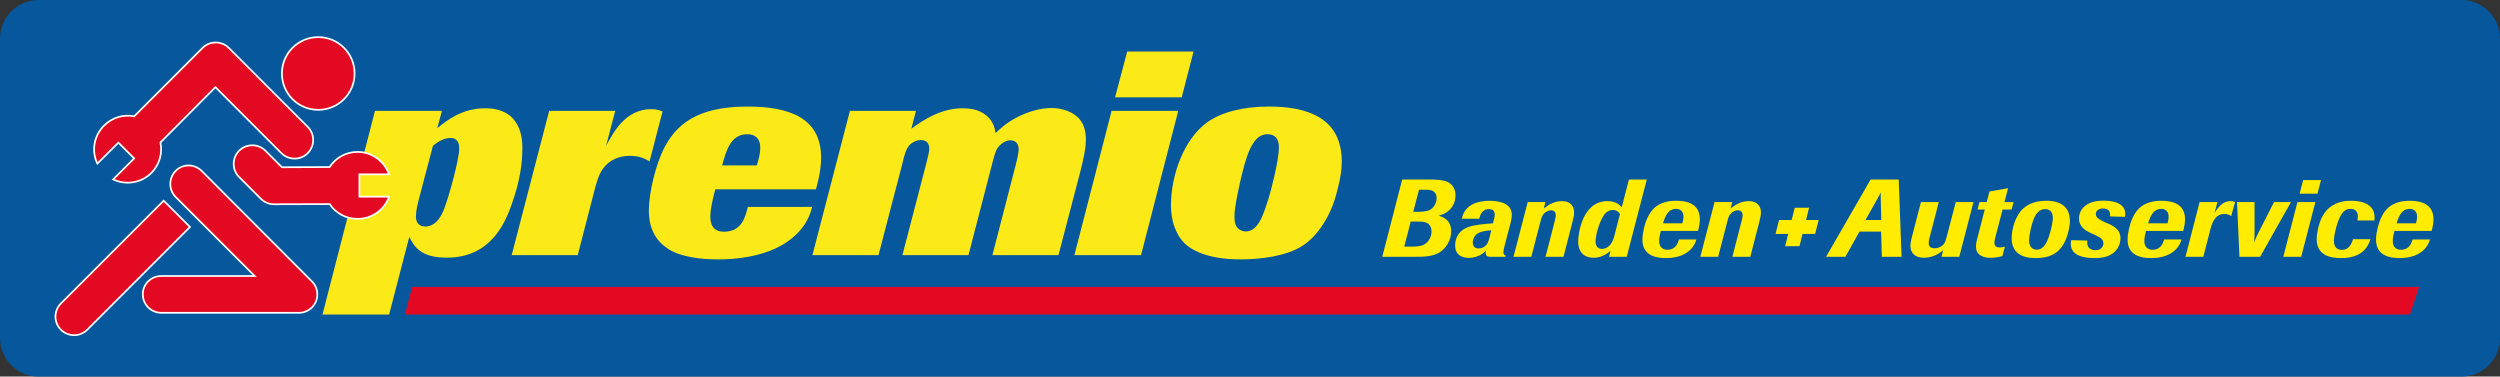
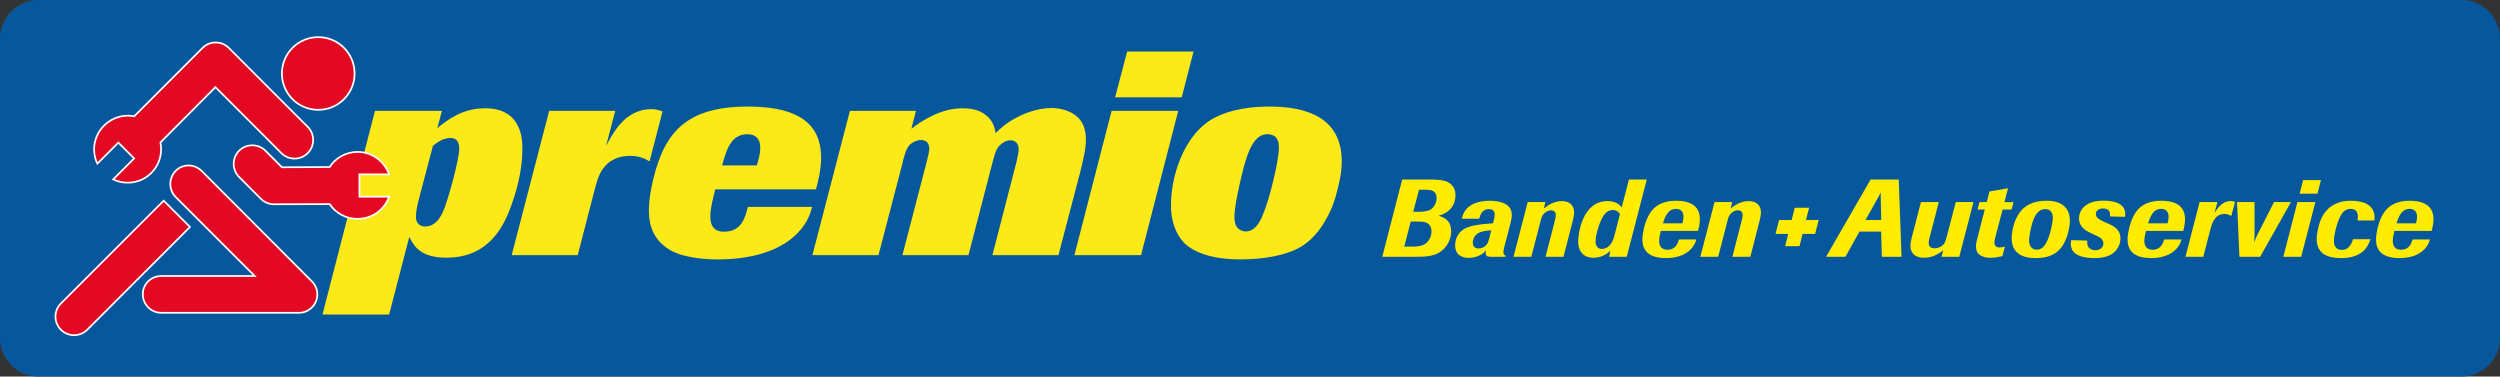
<svg xmlns="http://www.w3.org/2000/svg" version="1.1" id="Laag_1" x="0px" y="0px" width="340.158px" height="51.236px" viewBox="0 0 340.158 51.236" enable-background="new 0 0 340.158 51.236" xml:space="preserve">
  <rect x="0" y="0" width="340.158" height="51.236" fill="#333333" stroke="none" />
  <g>
    <path fill="#07579D" d="M340.156,45.984c0,2.904-2.354,5.256-5.255,5.256H5.254c-2.903,0-5.256-2.352-5.256-5.256V5.251   c0-2.901,2.353-5.253,5.256-5.253h329.647c2.901,0,5.255,2.352,5.255,5.253V45.984z" />
    <path fill="#FCEA18" d="M55.689,32.234c0.706,1.415,1.646,2.825,5.1,2.825c6.047,0,7.97-4.827,8.834-7.258   c1.137-3.178,1.45-5.654,1.45-7.575c0-1.101,0-5.495-5.063-5.495c-3.137,0-5.22,1.649-6.511,2.708l0.627-2.354h-9.106l-7.143,27.71   h9.067L55.689,32.234z M58.907,19.836c0.591-0.474,1.413-1.062,2.354-1.062c1.219,0,1.219,1.062,1.219,1.491   c0,1.416-1.414,6.554-2.041,8.125c-0.236,0.625-0.941,2.431-2.592,2.431c-0.585,0-1.257-0.312-1.257-1.331   c0-0.785,0.239-1.768,0.434-2.511L58.907,19.836z" />
    <path fill="#FCEA18" d="M80.768,26.351c0.396-1.532,0.669-2.556,1.257-3.379c0.864-1.217,2.195-1.767,3.688-1.767   c1.372,0,2.082,0.432,2.668,0.749l1.767-6.788c-0.433-0.157-0.786-0.314-1.529-0.314c-3.536,0-5.181,3.179-6.163,5.022l1.257-4.788   h-8.99L69.623,34.71h8.985L80.768,26.351z" />
    <path fill="#FCEA18" d="M101.755,28.154c-0.354,1.448-0.865,3.375-3.258,3.375c-1.221,0-1.847-0.709-1.847-2.003   c0-1.179,0.313-2.316,0.669-3.767h13.697c0.193-0.666,0.705-2.472,0.705-4.312c0-5.46-4.394-6.948-10.046-6.948   c-6.987,0-9.694,2.587-11.265,5.566c-1.179,2.241-2.123,6.165-2.123,8.52c0,0.94,0.041,3.417,2.318,5.063   c1.023,0.785,2.315,1.138,3.611,1.373c1.137,0.199,2.318,0.276,3.453,0.276c4.042,0,7.732-0.906,10.167-2.947   c1.961-1.649,2.394-3.216,2.669-4.197H101.755z M98.258,22.502c0.551-2.039,1.18-4.24,3.418-4.24c1.06,0,1.766,0.552,1.766,1.804   c0,0.908-0.238,1.689-0.473,2.436H98.258z" />
    <path fill="#FCEA18" d="M147.006,23.29c0.389-1.57,0.743-3.022,0.743-4.314c0-2.279-1.1-3.142-1.925-3.612   c-0.666-0.353-1.567-0.666-2.787-0.666c-1.451,0-3.176,0.47-4.788,1.331c-1.411,0.747-2.117,1.454-2.786,2.079   c-0.196-1.371-0.824-2.312-2.119-2.94c-0.706-0.316-1.451-0.434-2.434-0.434c-2.822,0-5.374,1.612-6.907,2.788l0.626-2.435h-8.986   l-5.103,19.626h8.99l3.218-12.326c0.312-1.371,0.547-2.196,1.098-2.75c0.352-0.311,0.94-0.586,1.452-0.586   c0.821,0,1.142,0.509,1.142,1.179c0,0.391-0.159,0.979-0.354,1.805l-3.3,12.677h8.988l3.338-12.874   c0.312-1.136,0.469-1.608,0.901-2.041c0.432-0.432,0.942-0.707,1.45-0.707c0.983,0,1.142,0.783,1.142,1.217   c0,0.432-0.159,1.057-0.278,1.646l-3.297,12.758h8.988L147.006,23.29z" />
    <path fill="#FCEA18" d="M160.314,15.089h-9.067l-5.06,19.624h9.065L160.314,15.089z M162.394,7.01h-9.025l-1.647,6.235h9.065   L162.394,7.01z" />
    <path fill="#FCEA18" d="M182.091,25.365c0.273-1.094,0.473-2.235,0.473-3.372c0-5.929-4.633-7.496-9.891-7.496   c-3.616,0-6.518,0.785-8.436,2.154c-3.183,2.317-4.912,7.224-4.912,11.303c0,1.927,0.549,3.85,1.884,5.185   c1.219,1.138,3.573,2.154,7.577,2.154c2.866,0,6.238-0.467,8.359-1.802c1.373-0.861,2.469-2.199,3.258-3.61   C181.23,28.471,181.737,26.939,182.091,25.365 M173.339,24.191c-0.473,2.04-0.984,3.846-1.687,5.452   c-0.235,0.471-0.864,1.848-2.162,1.848c-0.547,0-1.019-0.314-1.254-0.671c-0.16-0.27-0.275-0.664-0.275-1.369   c0-1.335,0.664-4.277,1.021-5.731c0.862-3.652,1.843-5.458,3.453-5.458c1.572,0,1.572,1.375,1.572,1.806   C174.008,20.975,173.733,22.542,173.339,24.191" />
    <path fill="#E30922" d="M25.848,30.882l-13.98,13.984c-0.989,0.985-2.591,0.985-3.578,0c-0.989-0.988-0.989-2.591,0-3.579   l13.982-13.981L25.848,30.882z" />
    <path fill="none" stroke="#FFFFFF" stroke-width="0.236" stroke-miterlimit="3.864" d="M25.848,30.882l-13.98,13.984   c-0.989,0.985-2.591,0.985-3.578,0c-0.989-0.988-0.989-2.591,0-3.579l13.982-13.981L25.848,30.882z" />
    <path fill="#E30922" d="M21.828,19.384c0.298,1.456-0.115,3.022-1.241,4.148c-1.399,1.401-3.5,1.684-5.189,0.878l2.855-2.858   l-2.149-2.146l-2.856,2.858c-0.813-1.692-0.499-3.766,0.905-5.168c1.119-1.119,2.658-1.558,4.101-1.269l9.303-9.304   c0.988-0.988,2.586-0.988,3.58,0l10.731,10.735c0.988,0.989,0.988,2.59,0,3.581c-0.988,0.986-2.59,0.986-3.577,0l-8.979-8.98   L21.828,19.384z" />
    <path fill="none" stroke="#FFFFFF" stroke-width="0.236" stroke-miterlimit="3.864" d="M21.828,19.384   c0.298,1.456-0.115,3.022-1.241,4.148c-1.399,1.401-3.5,1.684-5.189,0.878l2.855-2.858l-2.149-2.146l-2.856,2.858   c-0.813-1.692-0.499-3.766,0.905-5.168c1.119-1.119,2.658-1.558,4.101-1.269l9.303-9.304c0.988-0.988,2.586-0.988,3.58,0   l10.731,10.735c0.988,0.989,0.988,2.59,0,3.581c-0.988,0.986-2.59,0.986-3.577,0l-8.979-8.98L21.828,19.384z" />
    <path fill="#E30922" d="M42.357,38.207c0.502,0.46,0.816,1.12,0.816,1.85c0,1.388-1.121,2.504-2.503,2.504H21.959   c-1.397,0-2.529-1.128-2.529-2.527c0-1.394,1.132-2.477,2.529-2.477h12.7L23.916,26.819c-0.988-0.985-0.988-2.593,0-3.579   c0.988-0.989,2.555-0.954,3.544,0.037L42.357,38.207z" />
    <path fill="none" stroke="#FFFFFF" stroke-width="0.236" stroke-miterlimit="3.864" d="M42.357,38.207   c0.502,0.46,0.816,1.12,0.816,1.85c0,1.388-1.121,2.504-2.503,2.504H21.959c-1.397,0-2.529-1.128-2.529-2.527   c0-1.394,1.132-2.477,2.529-2.477h12.7L23.916,26.819c-0.988-0.985-0.988-2.593,0-3.579c0.988-0.989,2.555-0.954,3.544,0.037   L42.357,38.207z" />
    <path fill="#E30922" d="M38.358,10.001c0-2.732,2.211-4.949,4.944-4.949c2.73,0,4.945,2.217,4.945,4.949   c0,2.73-2.215,4.943-4.945,4.943C40.569,14.944,38.358,12.731,38.358,10.001" />
    <path fill="none" stroke="#FFFFFF" stroke-width="0.236" stroke-miterlimit="3.864" d="M38.358,10.001   c0-2.732,2.211-4.949,4.944-4.949c2.73,0,4.945,2.217,4.945,4.949c0,2.73-2.215,4.943-4.945,4.943   C40.569,14.944,38.358,12.731,38.358,10.001z" />
    <path fill="#E30922" d="M37.277,27.791c-0.646,0-1.288-0.253-1.777-0.74l-2.964-2.966c-0.987-0.985-0.987-2.588,0-3.574   c0.988-0.989,2.593-0.989,3.581,0l2.247,2.246l6.482-0.029c0.811-1.238,2.213-2.057,3.807-2.057c1.98,0,3.664,1.286,4.289,3.05   h-4.039v3.037h4.042c-0.62,1.773-2.308,3.019-4.292,3.019c-1.583,0-2.982-0.777-3.8-2.009L37.277,27.791z" />
    <path fill="none" stroke="#FFFFFF" stroke-width="0.236" stroke-miterlimit="3.864" d="M37.277,27.791   c-0.646,0-1.288-0.253-1.777-0.74l-2.964-2.966c-0.987-0.985-0.987-2.588,0-3.574c0.988-0.989,2.593-0.989,3.581,0l2.247,2.246   l6.482-0.029c0.811-1.238,2.213-2.057,3.807-2.057c1.98,0,3.664,1.286,4.289,3.05h-4.039v3.037h4.042   c-0.62,1.773-2.308,3.019-4.292,3.019c-1.583,0-2.982-0.777-3.8-2.009L37.277,27.791z" />
-     <polygon fill="#E30922" points="56.075,39.037 329.159,39.037 327.909,42.795 55.1,42.795  " />
    <g>
      <g>
        <path fill="#FFEC00" d="M188.076,34.938l2.709-10.509h4.078c0.879,0.03,1.579,0.06,2.16,0.358     c0.997,0.535,1.012,1.487,1.012,1.802c0,0.461-0.105,0.907-0.313,1.309c-0.551,1.043-1.518,1.311-1.994,1.459     c0.461,0.119,1.726,0.461,1.726,2.128c0,1.191-0.714,2.368-1.696,2.92c-0.923,0.521-2.129,0.533-3.157,0.533H188.076z      M191.067,33.555h0.923c0.626,0,1.295-0.015,1.803-0.299c0.52-0.297,0.981-0.952,0.981-1.755c0-0.151-0.015-0.508-0.207-0.789     c-0.373-0.566-0.969-0.566-1.951-0.566h-0.67L191.067,33.555z M192.288,28.821h0.641c0.597-0.014,1.221-0.029,1.696-0.297     c0.477-0.297,0.849-0.908,0.849-1.579c0-0.238-0.044-0.432-0.134-0.58c-0.297-0.535-0.818-0.551-1.683-0.551h-0.58     L192.288,28.821z" />
        <path fill="#FFEC00" d="M204.84,34.938h-2.055c-0.327-0.013-0.64-0.043-0.64-0.549c0-0.104,0.017-0.223,0.03-0.328     c-0.18,0.225-0.313,0.4-0.744,0.625c-0.358,0.193-0.878,0.402-1.563,0.402c-0.73,0-1.207-0.238-1.461-0.507     c-0.386-0.401-0.415-0.921-0.415-1.16c0-0.21,0.015-0.433,0.073-0.687c0.328-1.354,1.43-1.741,1.772-1.861     c0.849-0.296,2.396-0.43,3.305-0.488l0.074-0.299c0.075-0.269,0.163-0.624,0.163-0.906c0-0.582-0.431-0.732-0.818-0.732     c-0.343,0-0.67,0.15-0.895,0.417c-0.236,0.284-0.325,0.611-0.399,0.896h-2.368c0.119-0.477,0.342-1.357,1.385-1.922     c0.759-0.417,1.756-0.521,2.396-0.521c0.612,0,1.489,0.09,2.085,0.403c0.462,0.238,0.938,0.67,0.938,1.517     c0,0.329-0.074,0.641-0.134,0.953l-0.894,3.425c-0.059,0.238-0.119,0.506-0.119,0.729c0,0.342,0.239,0.416,0.327,0.431     L204.84,34.938z M202.906,31.337c-0.597,0.029-1.444,0.133-1.921,0.477c-0.445,0.326-0.596,0.834-0.596,1.205     c0,0.297,0.136,0.79,0.789,0.79c0.417,0,0.79-0.181,1.026-0.449c0.225-0.237,0.284-0.431,0.434-0.921L202.906,31.337z" />
        <path fill="#FFEC00" d="M212.735,34.938h-2.443l1.162-4.509c0.104-0.373,0.237-0.879,0.237-1.146c0-0.301-0.15-0.672-0.655-0.672     c-0.313,0-0.655,0.164-0.923,0.417c-0.268,0.269-0.356,0.476-0.521,1.147l-1.234,4.762h-2.426l1.935-7.441h2.41l-0.224,0.864     c0.745-0.582,1.521-0.998,2.473-0.998c1.132,0,1.651,0.684,1.651,1.518c0,0.477-0.133,0.983-0.252,1.43L212.735,34.938z" />
        <path fill="#FFEC00" d="M221.34,34.938h-2.411l0.193-0.817c-0.313,0.284-1.102,0.952-2.322,0.952     c-0.566,0-1.147-0.178-1.532-0.595c-0.506-0.55-0.537-1.294-0.537-1.653c0-0.834,0.477-5.462,3.991-5.462     c1.204,0,1.696,0.563,1.934,0.848l0.982-3.781h2.427L221.34,34.938z M220.418,29.12c-0.075-0.12-0.343-0.552-0.983-0.552     c-0.848,0-1.295,0.819-1.429,1.088c-0.491,0.905-0.908,2.38-0.908,3.198c0,0.539,0.237,1.014,0.863,1.014     c0.268,0,0.535-0.09,0.761-0.239c0.639-0.417,0.831-1.161,0.981-1.726L220.418,29.12z" />
        <path fill="#FFEC00" d="M230.812,32.587c-0.135,0.418-0.297,0.909-0.893,1.459c-0.478,0.446-1.444,1.071-3.247,1.071     c-1.92,0-3.199-0.699-3.199-2.515c0-0.88,0.297-2.174,0.714-3.022c0.492-1.057,1.428-2.264,3.9-2.264     c1.459,0,3.201,0.418,3.201,2.501c0,0.567-0.105,1.072-0.253,1.608h-5.062c-0.104,0.446-0.224,0.894-0.224,1.37     c0,0.803,0.462,1.188,1.117,1.188c1.161,0,1.442-0.95,1.578-1.397H230.812z M228.908,30.385c0.043-0.149,0.148-0.552,0.148-0.923     c0-0.625-0.357-1.043-0.998-1.043c-1.118,0-1.519,1.085-1.786,1.966H228.908z" />
        <path fill="#FFEC00" d="M238.155,34.938h-2.441l1.161-4.509c0.104-0.373,0.237-0.879,0.237-1.146     c0-0.301-0.149-0.672-0.655-0.672c-0.312,0-0.655,0.164-0.924,0.417c-0.268,0.269-0.356,0.476-0.519,1.147l-1.235,4.762h-2.427     l1.935-7.441h2.41l-0.223,0.864c0.744-0.582,1.521-0.998,2.472-0.998c1.131,0,1.652,0.684,1.652,1.518     c0,0.477-0.135,0.983-0.254,1.43L238.155,34.938z" />
        <path fill="#FFEC00" d="M258.732,34.938h-2.68l-0.104-3.423h-2.947l-1.904,3.423h-2.636l6.059-10.509h3.825L258.732,34.938z      M255.964,29.937l-0.061-2.828c-0.015-0.402-0.015-0.477,0-0.922c-0.192,0.387-0.268,0.52-0.432,0.818l-1.649,2.932H255.964z" />
        <path fill="#FFEC00" d="M266.584,34.938h-2.415l0.225-0.892c-0.343,0.282-1.251,1.026-2.605,1.026     c-1.175,0-1.846-0.595-1.846-1.622c0-0.371,0.089-0.743,0.163-1.087l1.265-4.867h2.427l-1.174,4.526     c-0.092,0.312-0.196,0.728-0.196,1.068c0,0.553,0.434,0.701,0.805,0.701c0.448,0,0.968-0.224,1.266-0.608     c0.193-0.268,0.297-0.655,0.388-1.014l1.222-4.674h2.41L266.584,34.938z" />
        <path fill="#FFEC00" d="M271.543,32.082c-0.15,0.61-0.181,0.759-0.181,0.967c0,0.477,0.373,0.624,0.714,0.624     c0.239,0,0.447-0.058,0.717-0.117l-0.345,1.295c-0.444,0.103-0.922,0.223-1.591,0.223c-0.357,0-0.714-0.03-1.044-0.163     c-0.817-0.297-0.951-0.863-0.951-1.385c0-0.387,0.089-0.774,0.206-1.205l0.984-3.812h-0.984l0.269-1.012h0.984l0.373-1.444     l2.529-0.446l-0.491,1.891h1.236l-0.269,1.012h-1.22L271.543,32.082z" />
        <path fill="#FFEC00" d="M276.961,35.118c-1.948,0-3.245-0.789-3.245-2.693c0-1.312,0.508-3.112,1.608-4.094     c1.073-0.952,2.5-1.014,3.141-1.014c1.044,0,2.112,0.253,2.709,1.086c0.329,0.448,0.462,1.06,0.462,1.64     c0,0.432-0.073,0.862-0.165,1.295C280.847,34.033,279.462,35.118,276.961,35.118z M279.314,29.64     c0-0.611-0.269-1.192-1.026-1.192c-0.715,0-1.101,0.522-1.265,0.744c-0.61,0.909-0.939,2.963-0.939,3.543     c0,0.7,0.343,1.238,1.043,1.238c1.086,0,1.592-1.311,1.979-2.964C279.166,30.742,279.314,30.13,279.314,29.64z" />
        <path fill="#FFEC00" d="M284.377,31.664c-0.58-0.282-1.502-0.773-1.502-1.963c0-0.73,0.386-1.505,1.25-1.966     c0.626-0.344,1.354-0.432,2.069-0.432c0.537,0,2.976,0,2.976,1.801c0,0.133-0.012,0.253-0.043,0.4l-2.039-0.058     c0-0.09,0.015-0.194,0.015-0.284c0-0.668-0.58-0.802-0.968-0.802c-0.564,0-0.97,0.312-0.97,0.743c0,0.536,0.478,0.76,1.133,1.086     l0.729,0.313c0.642,0.329,1.49,0.744,1.49,1.951c0,0.774-0.415,1.548-1.012,1.995c-0.506,0.384-1.28,0.669-2.472,0.669     c-1.609,0-3.274-0.371-3.274-1.934c0-0.179,0.028-0.313,0.058-0.508l2.188,0.059c0,0.076-0.014,0.182-0.014,0.271     c0,0.817,0.64,1.041,1.116,1.041c0.729,0,1.087-0.461,1.087-0.924c0-0.611-0.521-0.862-1.117-1.132L284.377,31.664z" />
        <path fill="#FFEC00" d="M296.827,32.587c-0.134,0.418-0.3,0.909-0.894,1.459c-0.477,0.446-1.444,1.071-3.245,1.071     c-1.92,0-3.203-0.699-3.203-2.515c0-0.88,0.302-2.174,0.716-3.022c0.49-1.057,1.431-2.264,3.901-2.264     c1.458,0,3.199,0.418,3.199,2.501c0,0.567-0.104,1.072-0.252,1.608h-5.062c-0.104,0.446-0.223,0.894-0.223,1.37     c0,0.803,0.461,1.188,1.115,1.188c1.16,0,1.445-0.95,1.579-1.397H296.827z M294.919,30.385c0.047-0.149,0.149-0.552,0.149-0.923     c0-0.625-0.358-1.043-0.996-1.043c-1.117,0-1.519,1.085-1.789,1.966H294.919z" />
        <path fill="#FFEC00" d="M299.791,34.938h-2.425l1.919-7.441h2.428l-0.403,1.474c0.477-0.715,1.072-1.607,2.202-1.607     c0.283,0,0.433,0.059,0.596,0.134l-0.519,1.891c-0.225-0.12-0.494-0.283-0.925-0.283c-1.368,0-1.742,1.429-1.935,2.188     L299.791,34.938z" />
        <path fill="#FFEC00" d="M307.519,34.938h-2.814l-0.327-7.441h2.382v4.422c-0.014,0.43-0.014,0.535-0.044,1.07     c0.209-0.564,0.27-0.715,0.491-1.162l2.203-4.33h2.308L307.519,34.938z" />
        <path fill="#FFEC00" d="M313.105,34.938h-2.428l1.921-7.441h2.44L313.105,34.938z M315.323,26.349h-2.427l0.477-1.846h2.427     L315.323,26.349z" />
        <path fill="#FFEC00" d="M322.528,32.542c-0.326,1.102-1.203,2.575-3.974,2.575c-1.46,0-3.335-0.343-3.335-2.575     c0-0.536,0.091-1.041,0.194-1.487c0.178-0.762,0.536-1.98,1.562-2.828c1.073-0.864,2.337-0.91,2.905-0.91     c0.699,0,3.214,0.062,3.214,2.264c0,0.148-0.016,0.237-0.028,0.417h-2.309c0.029-0.209,0.061-0.357,0.061-0.551     c0-0.686-0.388-1.027-0.969-1.027c-0.742,0-1.101,0.445-1.355,0.893c-0.477,0.834-0.938,2.606-0.938,3.468     c0,0.938,0.537,1.222,1.074,1.222c0.639,0,1.188-0.329,1.532-1.459H322.528z" />
        <path fill="#FFEC00" d="M330.63,32.587c-0.133,0.418-0.298,0.909-0.894,1.459c-0.477,0.446-1.444,1.071-3.243,1.071     c-1.923,0-3.202-0.699-3.202-2.515c0-0.88,0.298-2.174,0.716-3.022c0.49-1.057,1.429-2.264,3.897-2.264     c1.46,0,3.201,0.418,3.201,2.501c0,0.567-0.104,1.072-0.253,1.608h-5.061c-0.105,0.446-0.225,0.894-0.225,1.37     c0,0.803,0.463,1.188,1.118,1.188c1.161,0,1.444-0.95,1.576-1.397H330.63z M328.724,30.385c0.045-0.149,0.149-0.552,0.149-0.923     c0-0.625-0.355-1.043-0.997-1.043c-1.116,0-1.519,1.085-1.786,1.966H328.724z" />
      </g>
      <g>
        <g>
          <polygon fill="#FFEC00" points="247.457,29.93 242.066,29.93 241.584,31.83 246.971,31.83     " />
          <polygon fill="#FFEC00" points="246.151,28.259 244.846,33.491 242.889,33.501 244.195,28.271     " />
        </g>
      </g>
    </g>
  </g>
</svg>